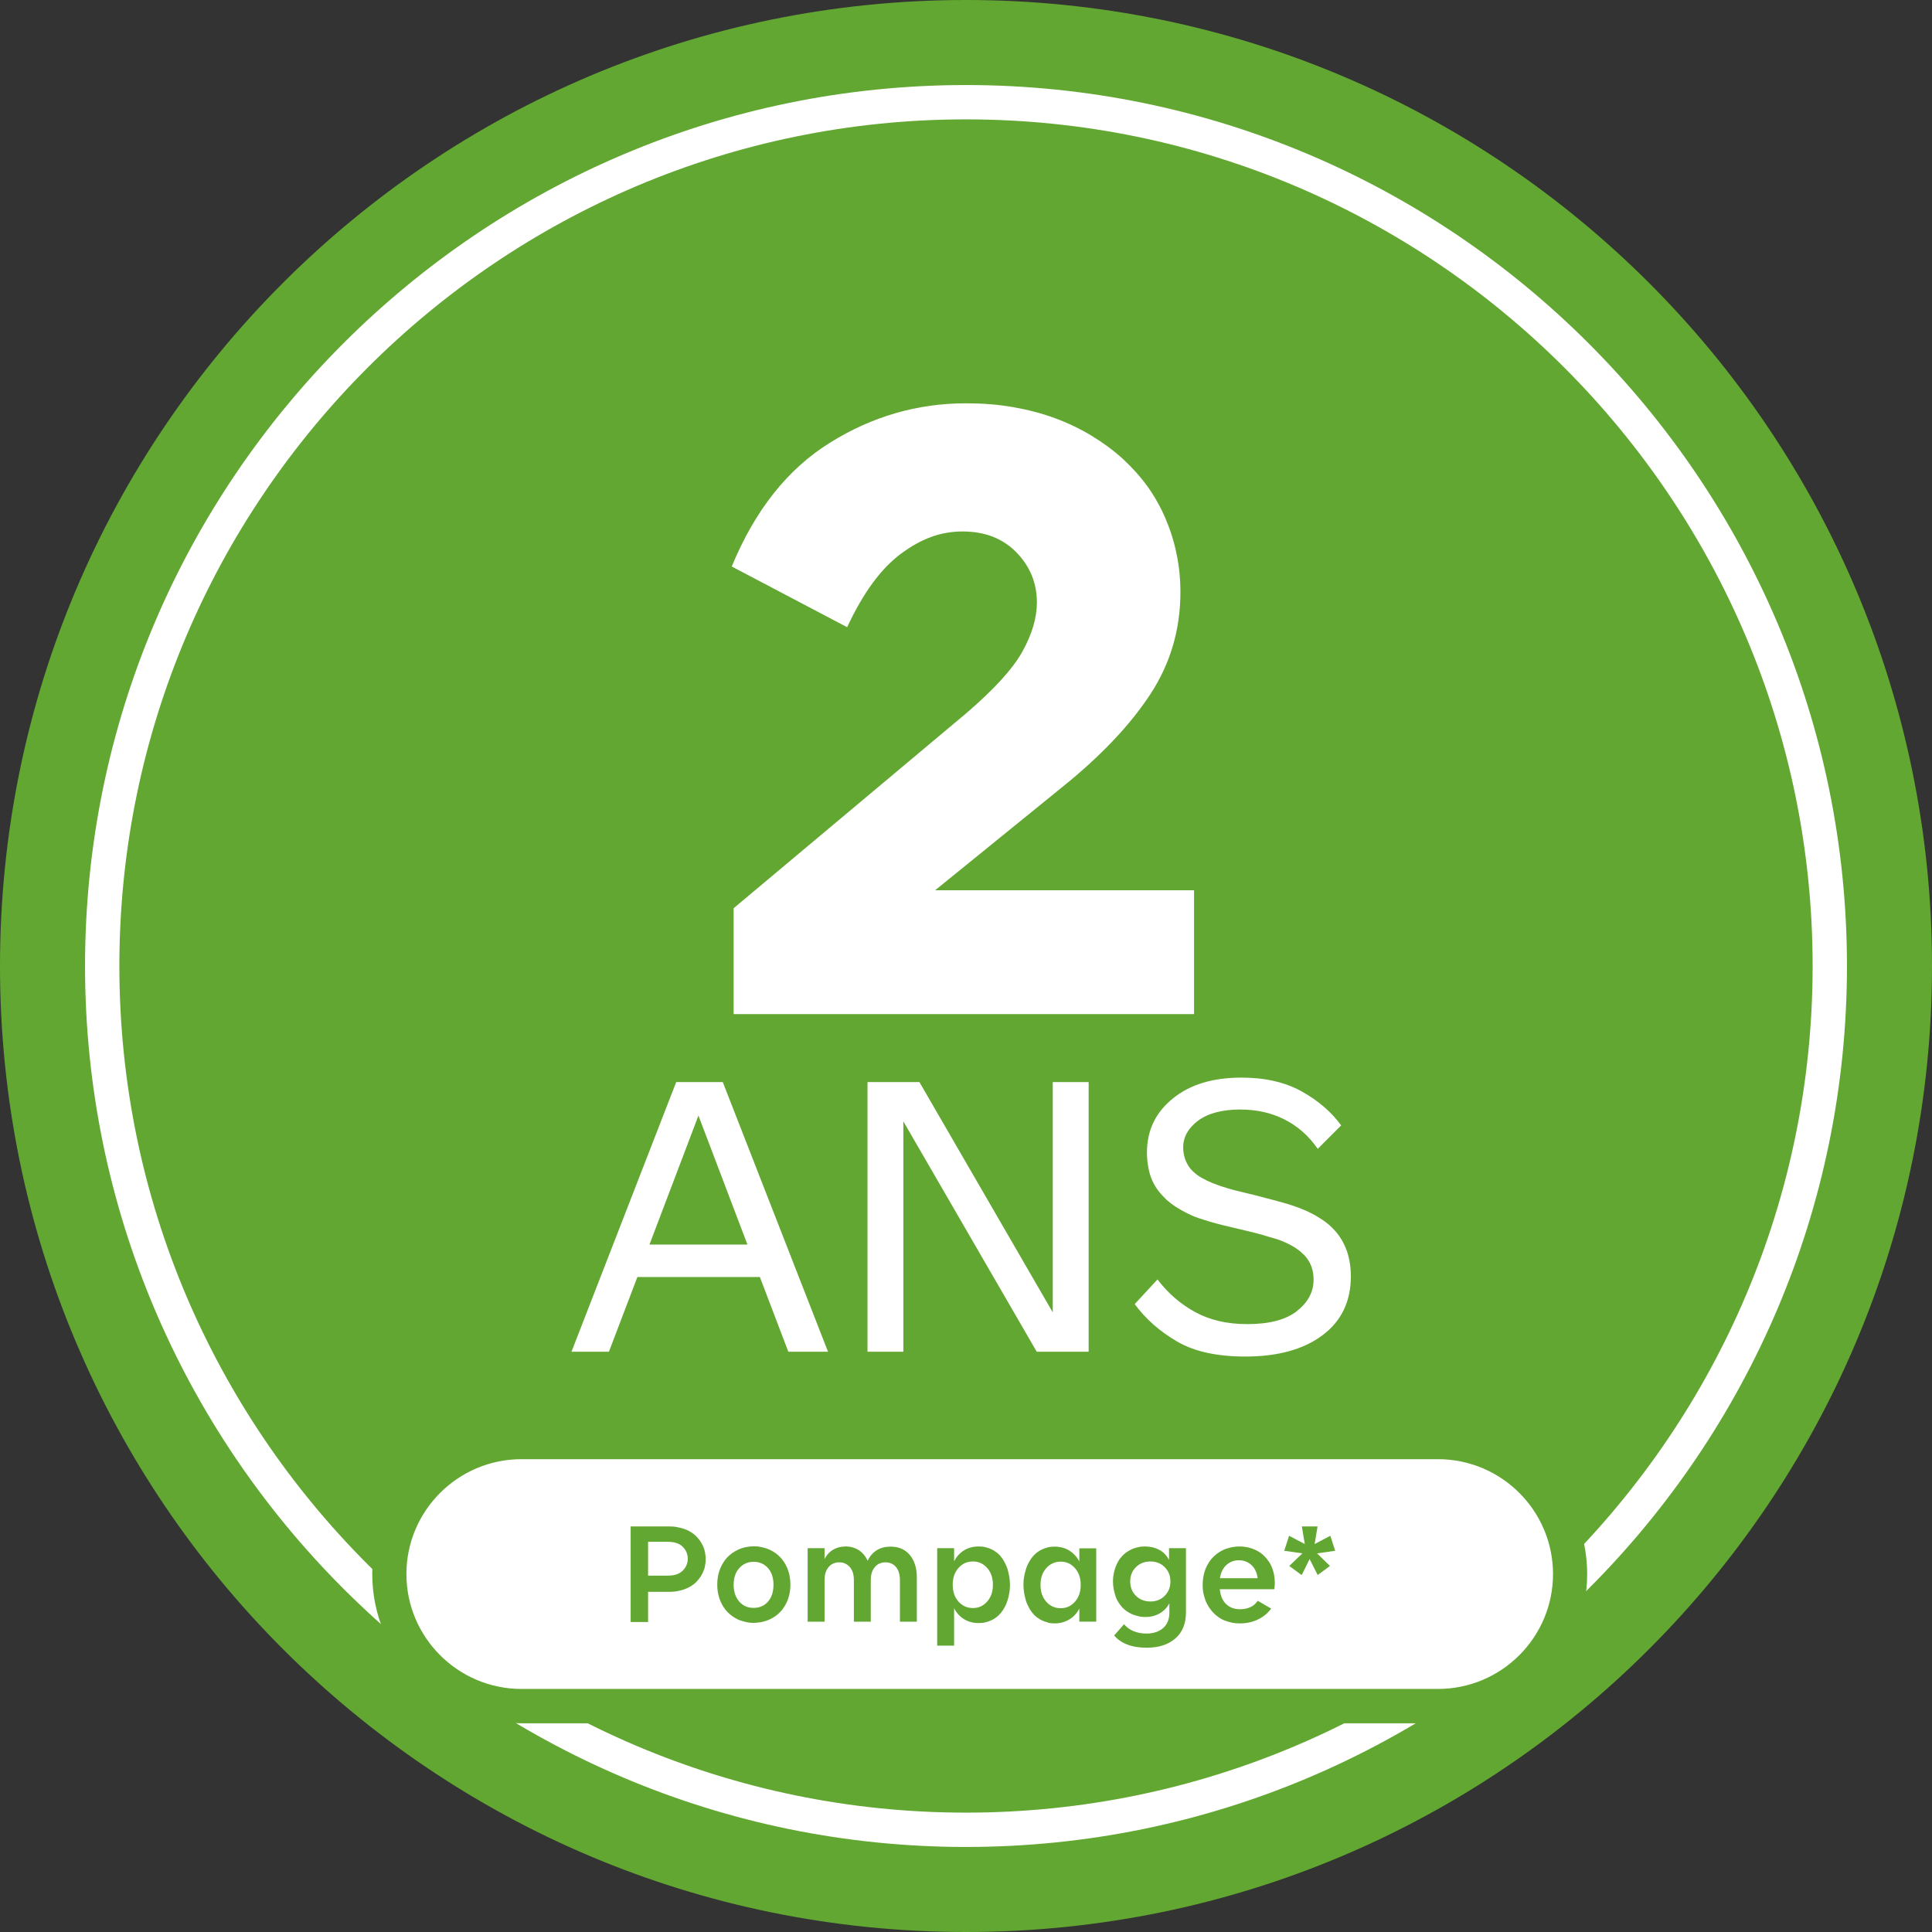
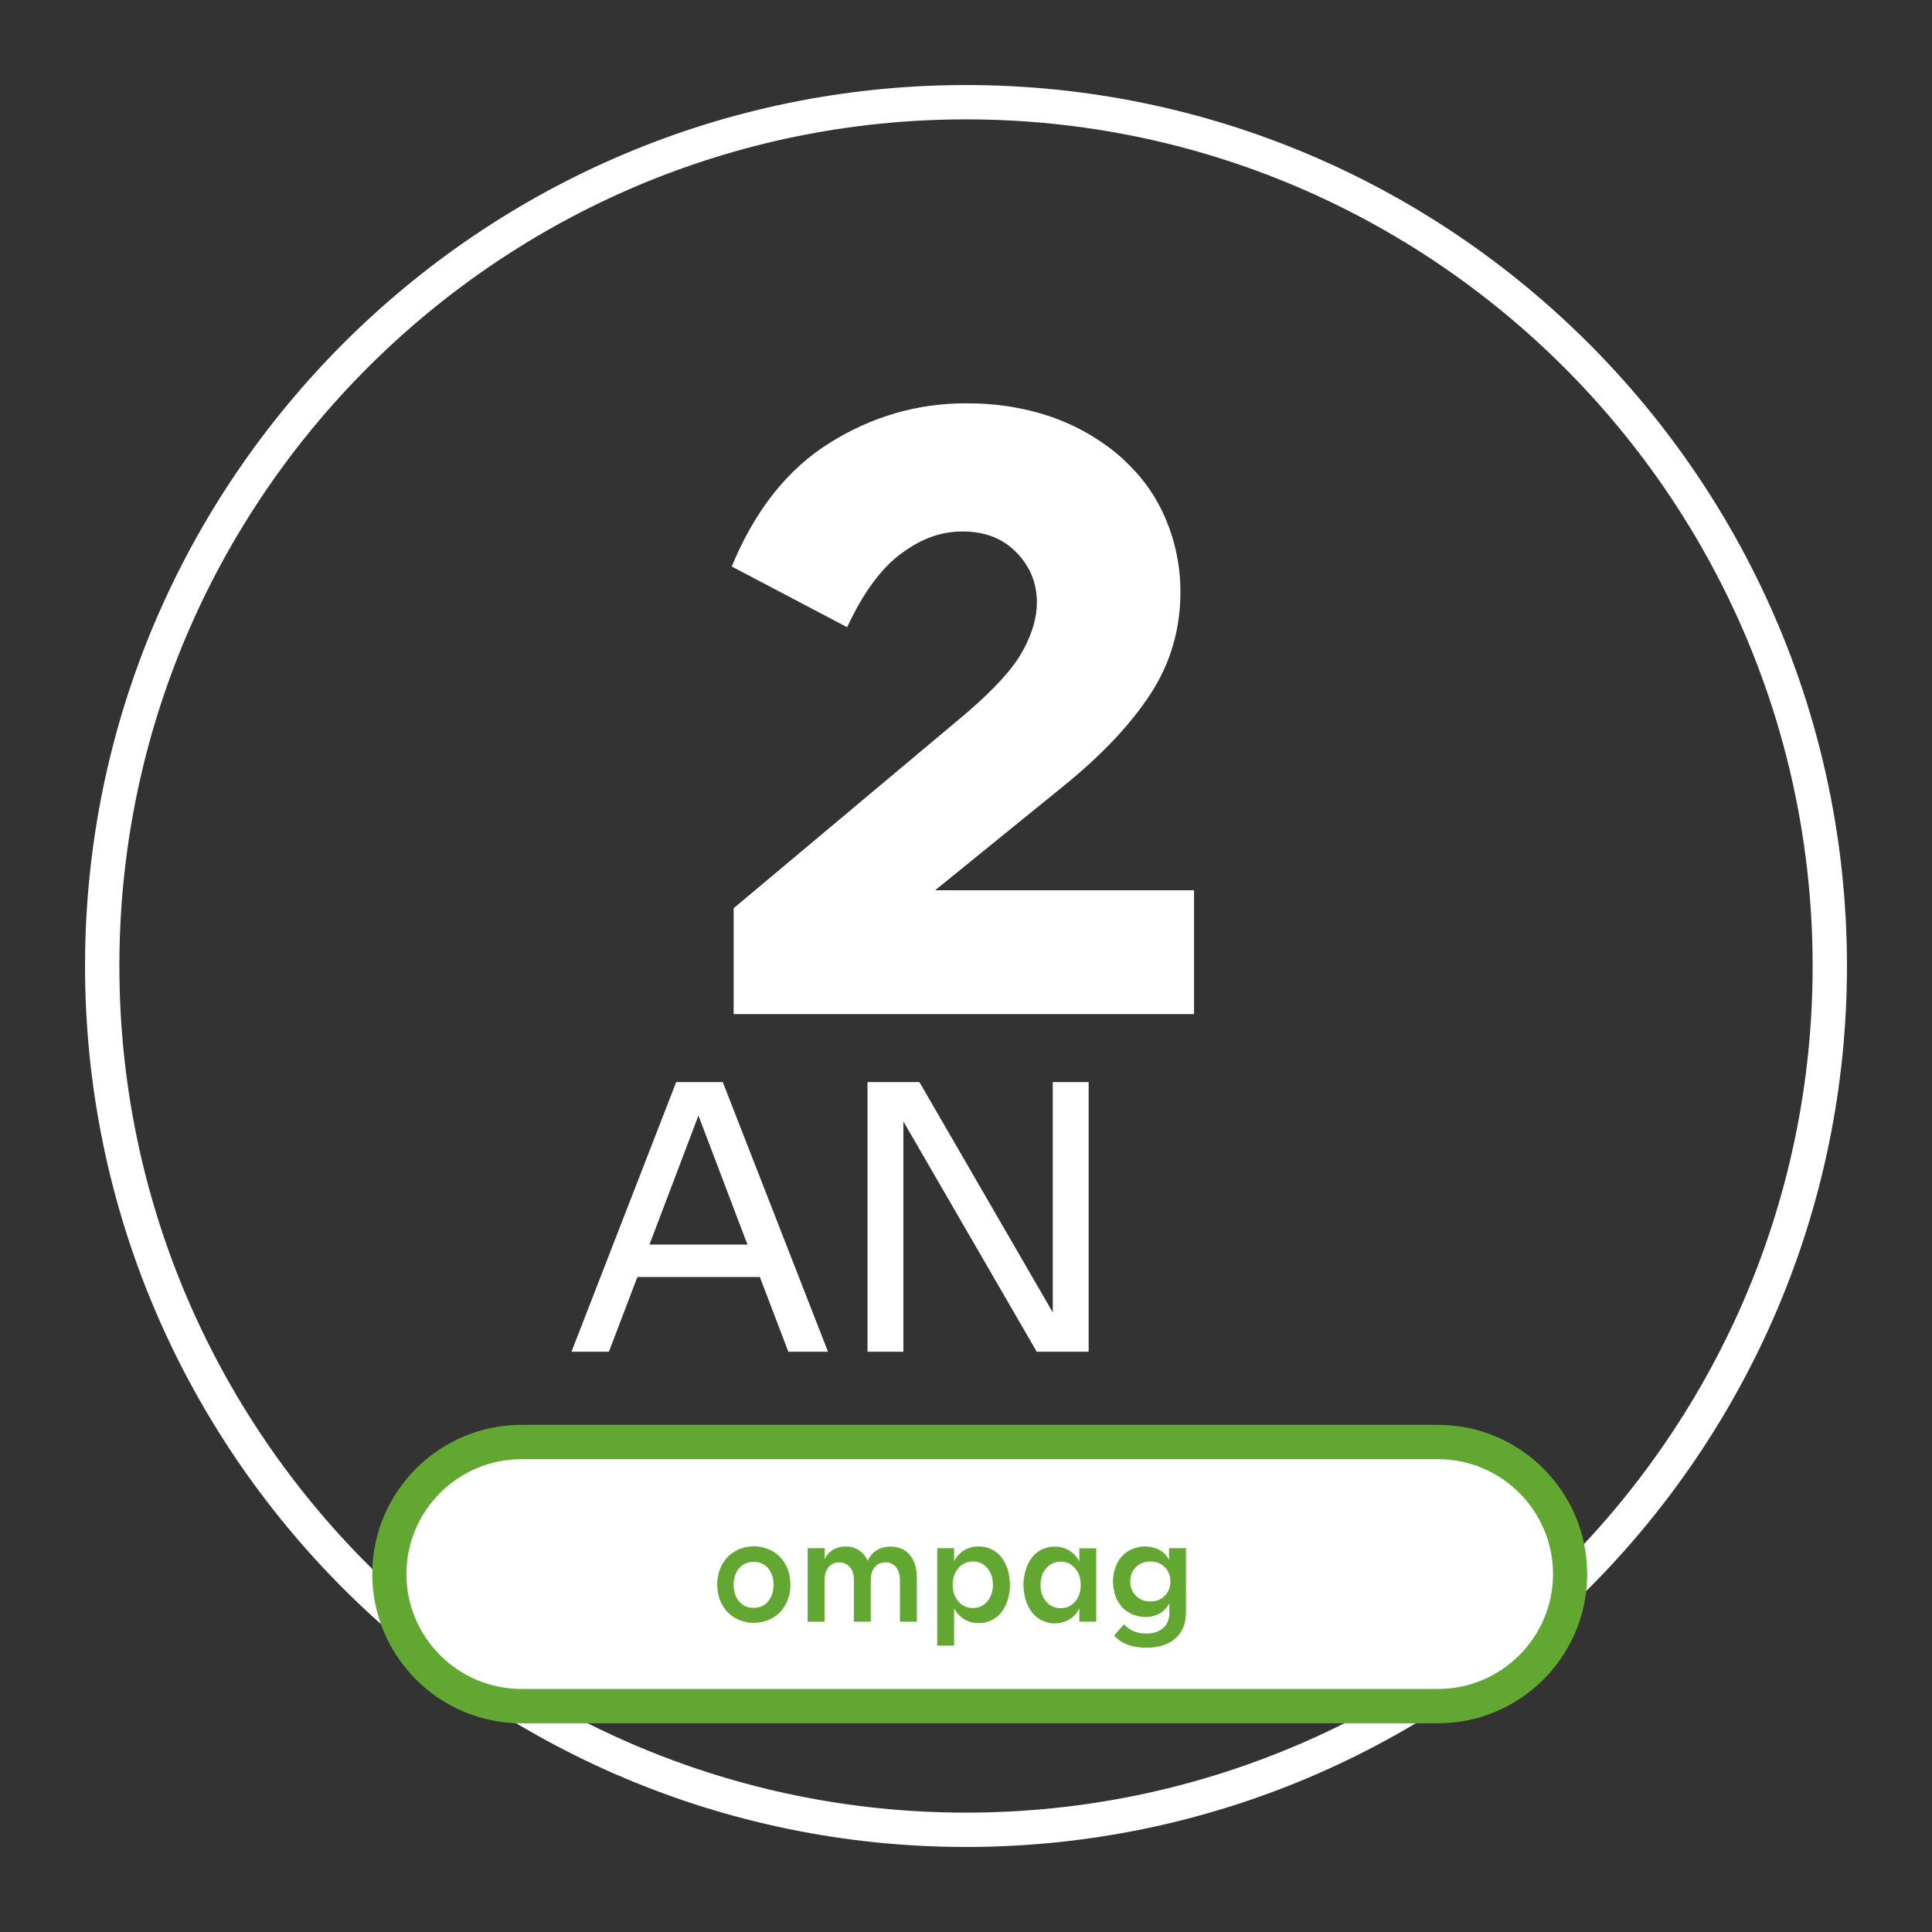
<svg xmlns="http://www.w3.org/2000/svg" id="Calque_1" data-name="Calque 1" viewBox="0 0 112 112">
  <rect x="0" y="0" width="112" height="112" fill="#333333" stroke="none" />
  <defs>
    <style>
      .cls-1 {
        fill: #fff;
      }

      .cls-2 {
        fill: #62a731;
      }
    </style>
  </defs>
  <g>
-     <path class="cls-2" d="M56,112c30.93,0,56-25.07,56-56S86.93,0,56,0,0,25.07,0,56s25.07,56,56,56" />
    <path class="cls-1" d="M56,107.07c-28.16,0-51.07-22.91-51.07-51.07S27.84,4.93,56,4.93s51.07,22.91,51.07,51.07-22.91,51.07-51.07,51.07ZM56,6.92C28.94,6.92,6.92,28.94,6.92,56s22.02,49.08,49.08,49.08,49.08-22.02,49.08-49.08S83.06,6.92,56,6.92Z" />
  </g>
  <path class="cls-1" d="M42.53,58.79v-6.14l13.47-11.29c1.62-1.39,2.71-2.58,3.27-3.59.56-1.01.84-1.96.84-2.85,0-1.12-.4-2.09-1.19-2.9-.79-.81-1.83-1.21-3.12-1.21s-2.41.43-3.57,1.29c-1.16.86-2.2,2.28-3.12,4.26l-6.69-3.52c1.35-3.27,3.25-5.66,5.7-7.18,2.44-1.52,5.07-2.28,7.88-2.28.96,0,1.87.07,2.72.22.86.15,1.67.36,2.43.64.76.28,1.47.62,2.13,1.02.66.4,1.26.84,1.81,1.34.54.5,1.02,1.03,1.44,1.61.41.58.76,1.2,1.04,1.86.28.66.5,1.35.64,2.06.15.71.22,1.44.22,2.2,0,2.18-.59,4.16-1.76,5.94-1.17,1.78-2.87,3.57-5.08,5.35l-7.38,5.99h15.01v7.18h-26.7Z" />
  <g>
    <path class="cls-1" d="M41.9,62.73l6.1,15.63h-2.3l-1.65-4.33h-7.1l-1.65,4.33h-2.17l6.07-15.63h2.7ZM43.33,72.15l-2.84-7.48-2.84,7.48h5.67Z" />
    <path class="cls-1" d="M50.29,62.73h3.01l7.73,13.35v-13.35h2.08v15.63h-3.01l-7.73-13.35v13.35h-2.08v-15.63Z" />
-     <path class="cls-1" d="M75.18,76c.65-.5.97-1.11.97-1.82,0-.22-.03-.43-.08-.61-.05-.19-.13-.35-.22-.5s-.21-.29-.35-.41c-.13-.13-.28-.24-.45-.35-.16-.1-.35-.2-.55-.29-.2-.09-.41-.17-.63-.23s-.44-.13-.68-.2c-.24-.07-.48-.13-.73-.19s-.5-.12-.75-.18c-.25-.06-.51-.12-.76-.18-.25-.06-.5-.13-.75-.2-.24-.07-.49-.15-.73-.23-.24-.08-.46-.18-.68-.29-.22-.11-.42-.23-.63-.36-.2-.13-.38-.27-.55-.42-.16-.16-.32-.33-.46-.51s-.26-.39-.36-.61-.17-.47-.22-.74-.08-.56-.08-.87c0-1.28.5-2.32,1.5-3.13s2.32-1.21,3.98-1.21c1.35,0,2.51.26,3.47.79.96.53,1.73,1.19,2.31,1.98l-1.36,1.36c-.51-.74-1.15-1.31-1.92-1.7-.77-.39-1.63-.58-2.57-.58-1.06,0-1.87.22-2.45.65-.57.43-.86.95-.86,1.54,0,.21.03.4.08.58.05.18.13.34.22.49s.21.28.35.4c.13.12.29.23.46.32.17.1.36.19.56.27.2.08.41.16.63.23.22.07.44.14.68.2.24.06.48.12.74.18.25.06.51.12.76.19.25.07.51.13.76.2.25.07.51.14.76.21.25.07.5.16.74.25.24.09.46.19.68.3.22.11.42.23.63.37.2.13.39.28.56.45.17.16.32.34.46.54.13.19.25.41.35.65s.17.49.22.76c.05.27.08.57.08.89,0,1.46-.55,2.6-1.65,3.42-1.1.82-2.59,1.23-4.47,1.23-1.64,0-2.96-.29-3.95-.87-1-.58-1.82-1.3-2.46-2.17l1.32-1.43c.6.79,1.32,1.42,2.18,1.89.86.47,1.86.7,3.03.7,1.27,0,2.22-.25,2.87-.75Z" />
  </g>
  <g>
    <path class="cls-1" d="M30.23,83.6c-4.23,0-7.66,3.43-7.66,7.66s3.43,7.66,7.66,7.66h53.13c4.23,0,7.66-3.43,7.66-7.66s-3.43-7.66-7.66-7.66H30.23Z" />
    <path class="cls-2" d="M83.36,99.9H30.23c-4.77,0-8.65-3.88-8.65-8.65s3.88-8.65,8.65-8.65h53.13c4.77,0,8.65,3.88,8.65,8.65s-3.88,8.65-8.65,8.65ZM30.23,84.59c-3.68,0-6.67,2.99-6.67,6.66s2.99,6.66,6.67,6.66h53.13c3.68,0,6.67-2.99,6.67-6.66s-2.99-6.66-6.67-6.66H30.23Z" />
  </g>
  <g>
-     <path class="cls-2" d="M36.55,88.49h2.25c.16,0,.32.01.46.04s.29.06.42.11.25.1.36.17c.11.07.21.14.3.23.09.09.17.18.24.28.07.1.13.21.18.32s.09.23.11.35c.02.12.04.25.04.39s-.01.26-.04.39c-.02.13-.06.25-.11.36-.05.11-.11.22-.18.32-.07.1-.15.19-.24.28-.09.09-.19.16-.3.23-.11.07-.23.12-.36.17s-.27.08-.42.11-.3.04-.46.04h-1.23v1.75h-1.01v-5.51ZM37.57,89.39v1.95h1.16c.38,0,.66-.1.85-.29.19-.19.29-.42.29-.69s-.1-.5-.29-.69c-.19-.19-.48-.29-.85-.29h-1.16Z" />
    <path class="cls-2" d="M44.1,89.68c.13.02.25.06.37.1.12.04.23.1.34.16.1.06.2.13.29.21.09.08.18.17.25.26.08.1.14.2.2.31.06.11.11.23.15.35.04.12.07.25.09.38.02.13.03.27.03.41s-.01.28-.03.41c-.02.13-.05.26-.09.38s-.09.24-.15.35c-.06.11-.13.21-.2.31-.08.1-.16.18-.25.26s-.19.15-.29.21c-.11.06-.22.12-.34.16-.12.04-.24.08-.37.1s-.26.04-.41.04-.27-.01-.4-.04-.26-.06-.37-.1c-.12-.04-.23-.1-.33-.16-.1-.06-.2-.13-.29-.21s-.18-.17-.25-.26c-.08-.1-.14-.2-.2-.31-.06-.11-.11-.23-.15-.35s-.07-.25-.09-.38c-.02-.13-.03-.27-.03-.41s.01-.28.03-.41c.02-.13.05-.26.09-.38.04-.12.09-.24.15-.35.06-.11.13-.21.2-.31.08-.1.16-.18.25-.26.09-.08.19-.15.29-.21.11-.06.22-.12.33-.16.12-.04.24-.08.37-.1.13-.02.26-.04.4-.04s.28.01.41.04ZM42.86,90.9c-.22.24-.33.57-.33.97s.11.73.33.98.49.36.83.36.62-.12.83-.36.32-.57.32-.98-.11-.73-.32-.97c-.22-.24-.49-.36-.83-.36s-.61.12-.83.36Z" />
    <path class="cls-2" d="M46.82,89.75h.98v.63c.13-.25.3-.43.51-.55.21-.12.45-.18.71-.18.29,0,.54.07.77.22.22.14.39.35.51.61.13-.28.31-.48.54-.62.23-.14.49-.2.79-.2.47,0,.84.16,1.11.48s.41.76.41,1.31v2.56h-.98v-2.41c0-.33-.08-.58-.23-.76s-.36-.27-.61-.27-.46.09-.61.27c-.16.18-.24.43-.24.76v2.41h-.98v-2.41c0-.33-.08-.58-.24-.76-.16-.18-.36-.27-.61-.27s-.46.09-.61.27c-.16.18-.24.43-.24.76v2.41h-.98v-4.25Z" />
    <path class="cls-2" d="M54.33,89.75h.98v.76c.14-.27.33-.48.57-.63s.52-.23.85-.23c.14,0,.27.01.39.04.12.03.24.07.35.12s.21.12.31.19c.1.08.19.16.26.26.08.1.15.21.21.33.06.12.12.24.16.38.04.13.07.28.1.43.02.15.04.31.04.47s-.01.32-.04.47c-.02.15-.06.3-.1.43-.04.13-.09.26-.16.38-.06.12-.13.23-.21.33-.08.1-.17.19-.26.26-.1.08-.2.14-.31.19s-.23.09-.35.12c-.12.03-.25.04-.39.04-.33,0-.61-.08-.85-.23s-.43-.36-.57-.63v2.17h-.98v-5.66ZM57.23,92.84c.22-.25.33-.57.33-.97s-.11-.72-.33-.97-.49-.38-.83-.38-.62.13-.84.38c-.22.25-.33.57-.33.97s.11.72.33.97c.22.25.5.38.84.38s.61-.13.83-.38Z" />
    <path class="cls-2" d="M60.76,94.06c-.12-.03-.24-.07-.35-.12s-.21-.12-.31-.19c-.1-.08-.18-.16-.26-.26-.08-.1-.15-.21-.21-.33-.06-.12-.12-.24-.16-.38-.04-.13-.07-.28-.1-.43-.02-.15-.04-.31-.04-.47s.01-.32.04-.47c.02-.15.06-.29.1-.43.04-.13.09-.26.16-.38.06-.12.13-.23.21-.33.08-.1.17-.19.26-.26.1-.08.2-.14.31-.19s.23-.09.35-.12c.12-.03.25-.04.38-.04.32,0,.61.08.85.23s.44.36.58.63v-.76h.98v4.25h-.98v-.76c-.14.27-.33.48-.58.63s-.53.23-.85.23c-.13,0-.26-.01-.38-.04ZM60.65,90.91c-.22.25-.33.57-.33.97s.11.72.33.97c.22.25.5.38.84.38s.61-.13.83-.38c.22-.25.33-.57.33-.97s-.11-.72-.33-.97c-.22-.25-.49-.38-.83-.38s-.62.13-.84.38Z" />
    <path class="cls-2" d="M65.99,93.69c-.13-.03-.24-.06-.36-.11-.11-.05-.22-.11-.32-.18-.1-.07-.19-.15-.27-.24s-.15-.19-.22-.3-.12-.22-.16-.35c-.04-.13-.07-.26-.1-.39-.02-.14-.04-.28-.04-.43s.01-.3.04-.43c.02-.14.06-.27.1-.39s.1-.24.16-.35.14-.21.22-.3c.08-.09.17-.17.27-.24.1-.07.21-.13.32-.18.11-.05.23-.08.36-.11.13-.03.26-.04.39-.04.31,0,.59.07.83.2s.43.33.56.58v-.68h.98v3.73c0,.64-.2,1.14-.61,1.5s-.96.54-1.67.54c-.42,0-.8-.06-1.11-.18-.32-.12-.58-.3-.77-.53l.57-.65c.15.17.33.31.55.4s.46.14.75.14c.4,0,.73-.11.97-.32.24-.21.36-.51.36-.9v-.53c-.14.25-.32.44-.56.58-.24.14-.52.21-.83.21-.14,0-.27-.01-.39-.04ZM65.85,90.85c-.22.22-.33.49-.33.83s.11.61.33.83c.22.22.5.33.84.33s.61-.11.83-.33c.22-.22.33-.49.33-.83s-.11-.61-.33-.83c-.22-.22-.49-.33-.83-.33s-.62.11-.84.33Z" />
-     <path class="cls-2" d="M73.89,91.92c0,.06,0,.12-.02.21h-3.16c.04.37.16.66.37.86.21.2.48.3.81.3.22,0,.41-.04.59-.12.18-.08.32-.2.43-.37l.78.45c-.19.27-.45.48-.76.63s-.66.23-1.04.23c-.16,0-.32-.01-.46-.04s-.29-.07-.42-.12-.26-.12-.37-.2c-.11-.08-.22-.17-.31-.27-.1-.1-.18-.21-.26-.33-.07-.12-.14-.24-.19-.38-.05-.13-.09-.28-.12-.42-.03-.15-.04-.31-.04-.47,0-.14.01-.28.03-.41.02-.13.05-.26.09-.39.04-.12.09-.24.15-.35.06-.11.12-.21.2-.31s.16-.18.25-.26.19-.15.29-.21.22-.12.33-.16c.12-.04.24-.07.37-.1.13-.02.26-.04.4-.04s.27.01.39.03c.12.02.24.05.36.09.12.04.22.09.33.15.1.06.2.12.29.2s.17.16.24.25c.07.09.14.19.2.29.06.11.11.22.14.33.04.12.07.23.09.36.02.12.03.25.03.39,0,.06,0,.12,0,.18ZM71.1,90.72c-.2.18-.33.44-.38.77h2.19c-.05-.33-.17-.59-.37-.77-.2-.18-.44-.27-.72-.27s-.52.09-.72.27Z" />
-     <path class="cls-2" d="M76.39,91.31l-.47-.93-.46.93-.72-.53.76-.73-1.05-.15.28-.87.91.48-.17-1.02h.91l-.17,1.02.91-.48.28.87-1.05.15.75.73-.72.53Z" />
  </g>
</svg>